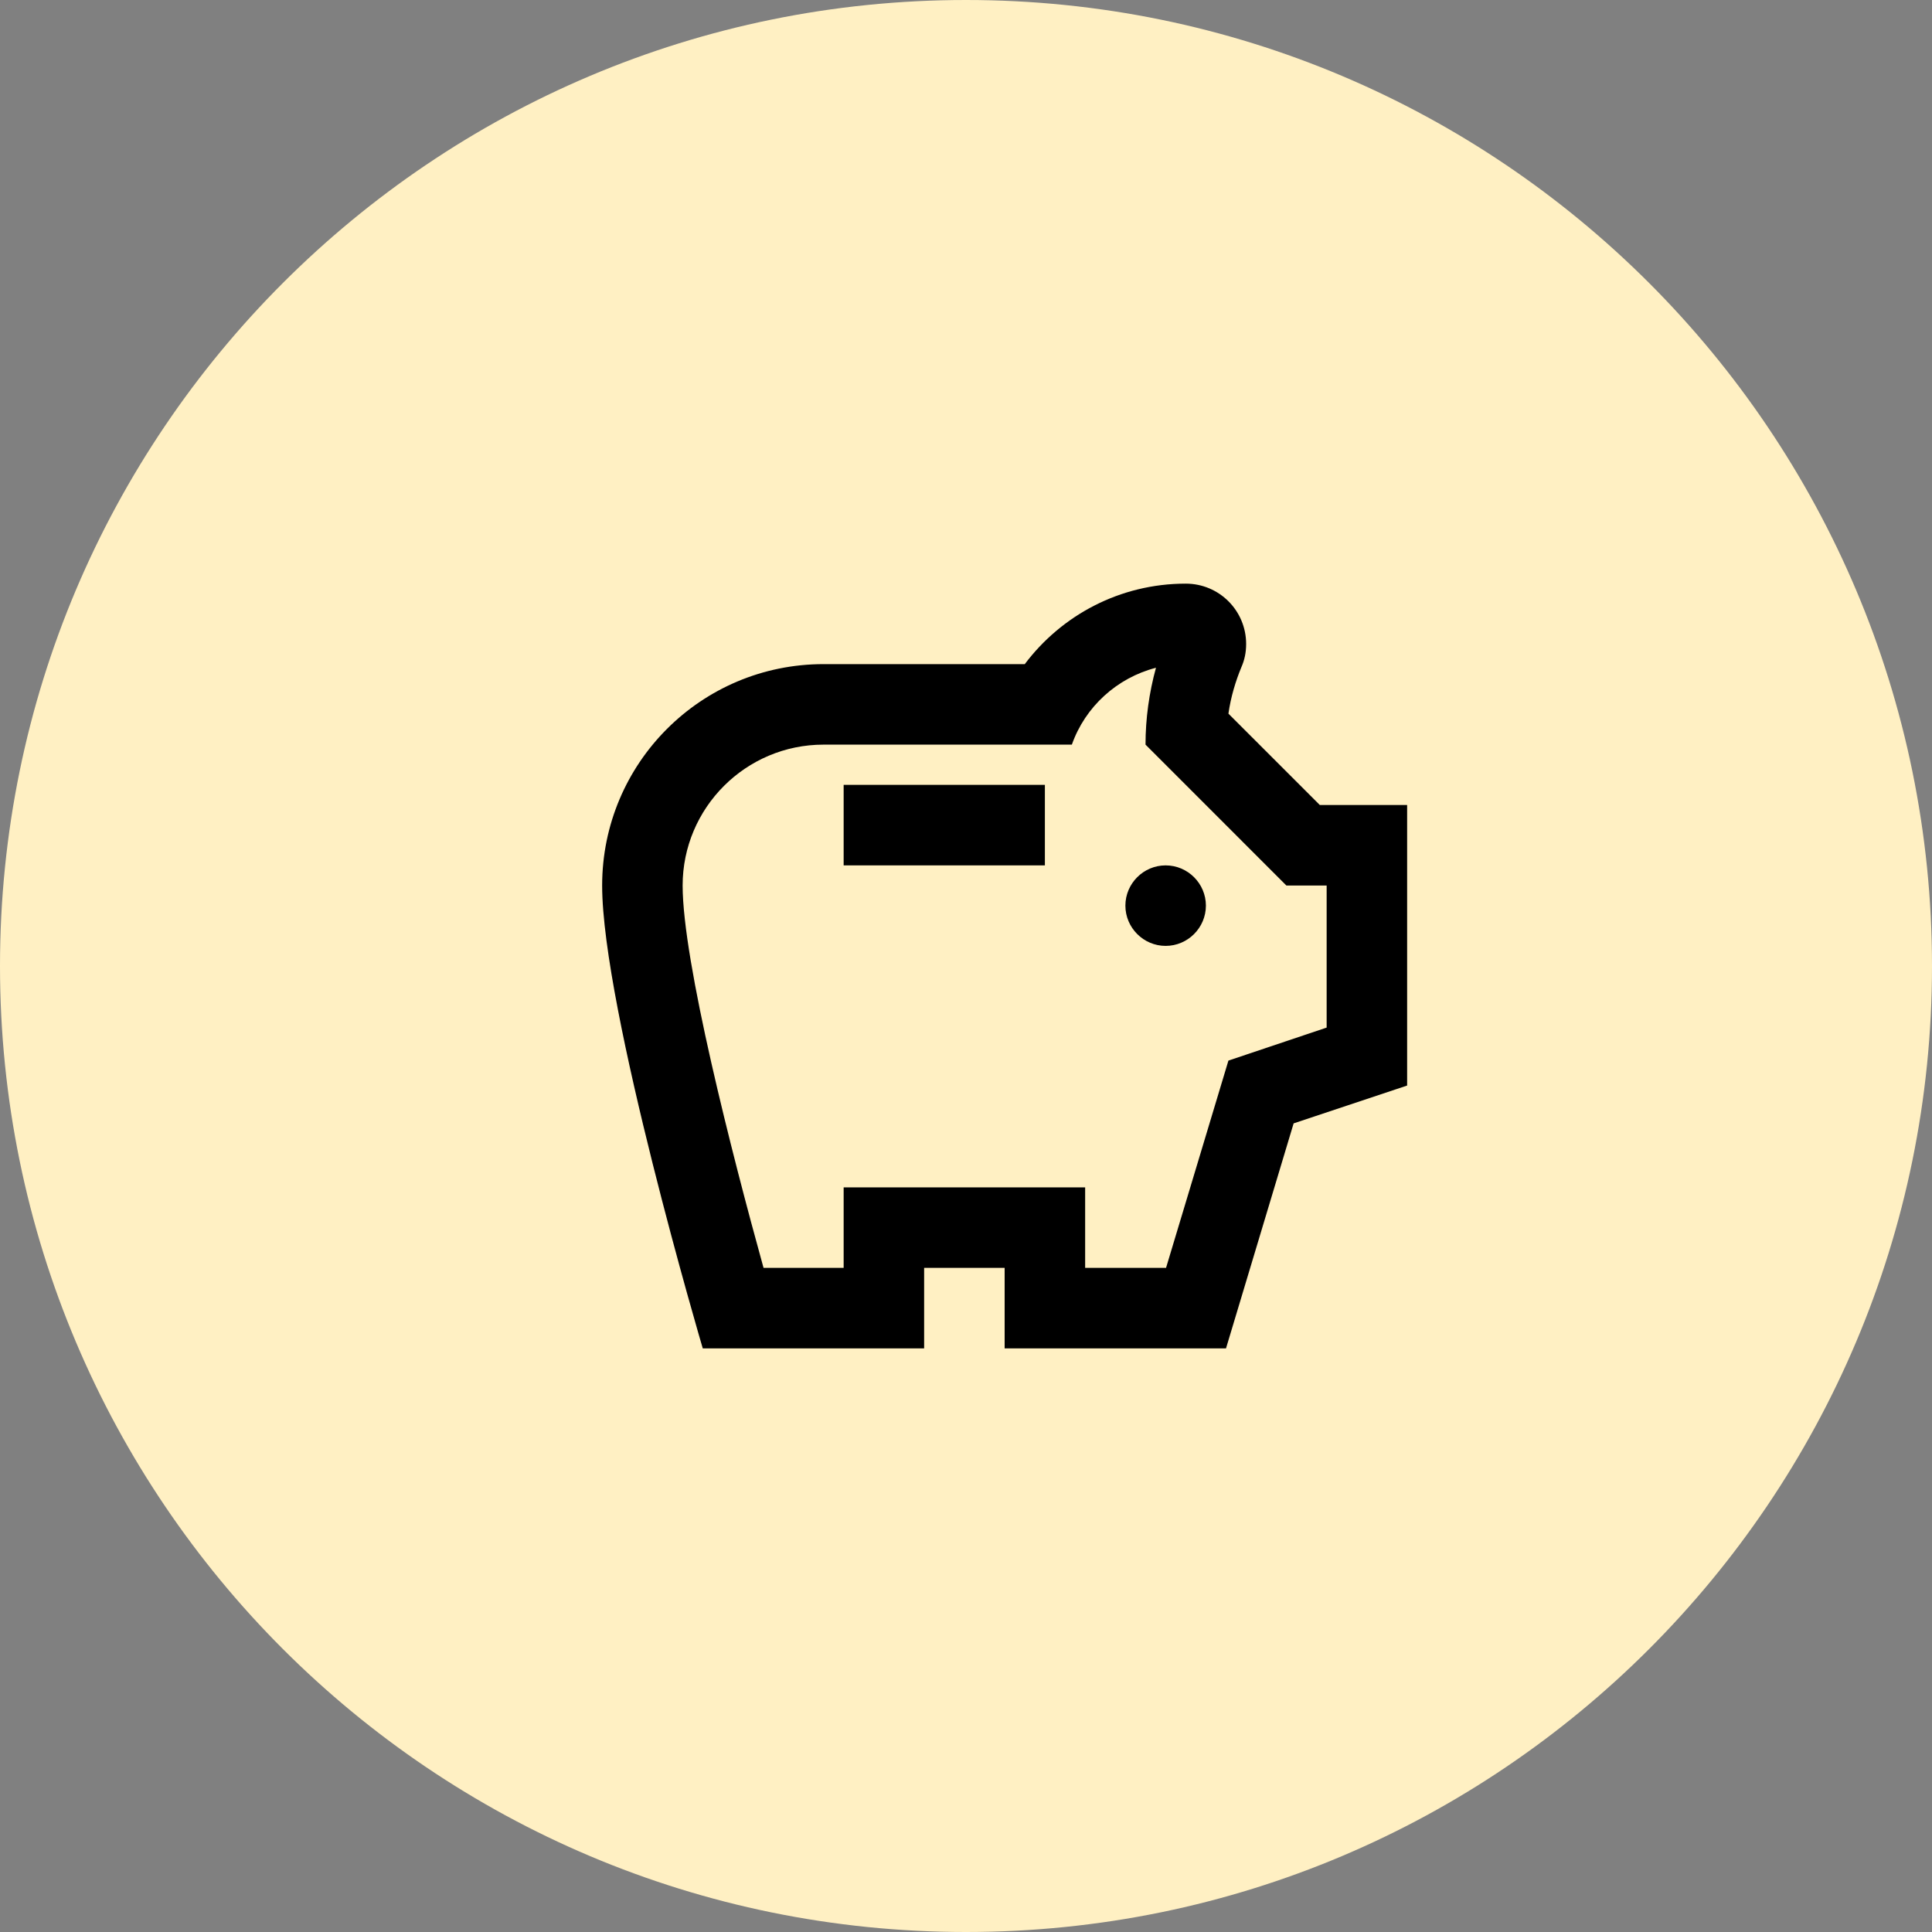
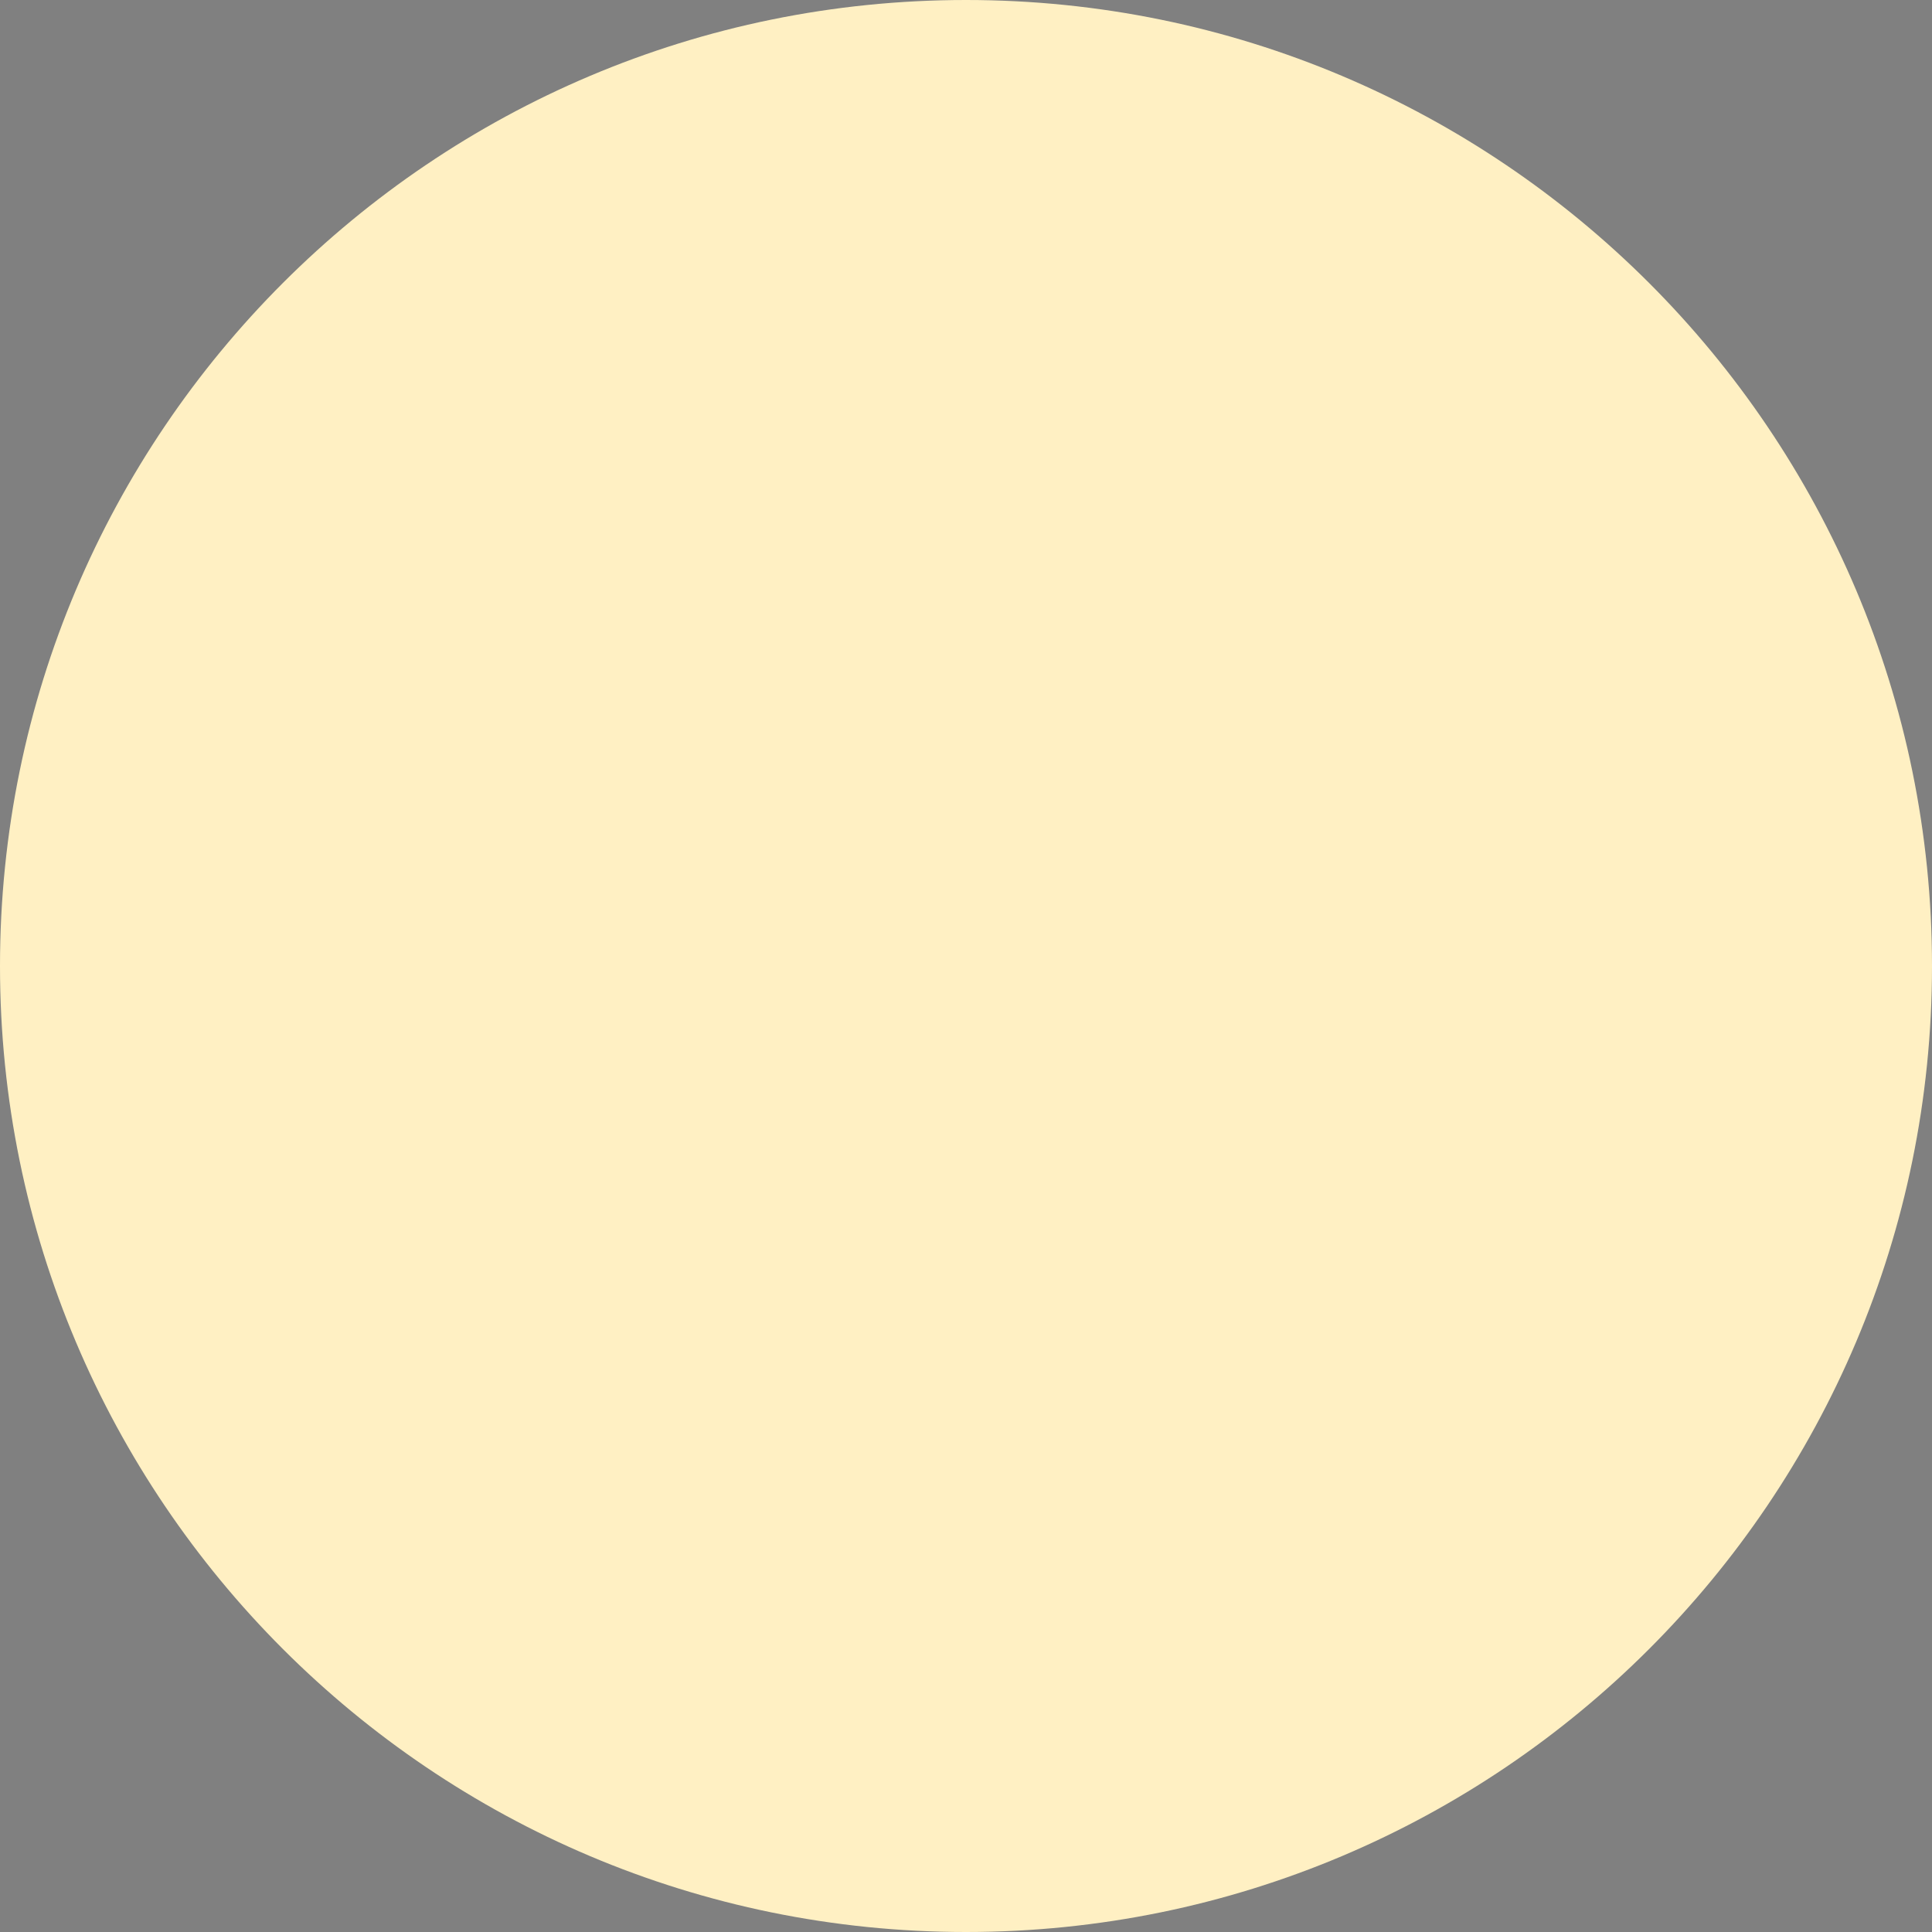
<svg xmlns="http://www.w3.org/2000/svg" width="100" height="100" viewBox="0 0 100 100" fill="none">
  <rect x="0" y="0" width="100" height="100" fill="#808080" stroke="none" />
  <path fill-rule="evenodd" clip-rule="evenodd" d="M50 100C77.614 100 100 77.614 100 50C100 22.386 77.614 0 50 0C22.386 0 0 22.386 0 50C0 77.614 22.386 100 50 100Z" fill="#FFF0C3" />
-   <path d="M58.25 46.875C58.25 45.729 59.188 44.792 60.333 44.792C61.479 44.792 62.417 45.729 62.417 46.875C62.417 48.021 61.479 48.959 60.333 48.959C59.188 48.959 58.25 48.021 58.25 46.875ZM43.667 44.792H54.083V40.625H43.667V44.792ZM72.833 41.667V56.188L66.958 58.146L63.458 69.792H52V65.625H47.833V69.792H36.375C36.375 69.792 31.167 52.167 31.167 45.834C31.167 39.5 36.292 34.375 42.625 34.375H53.042C54.938 31.854 57.958 30.209 61.375 30.209C63.104 30.209 64.5 31.604 64.5 33.334C64.5 33.771 64.417 34.167 64.25 34.542C63.958 35.25 63.708 36.063 63.583 36.938L68.313 41.667H72.833ZM68.667 45.834H66.583L59.292 38.542C59.292 37.188 59.479 35.854 59.833 34.563C57.813 35.084 56.167 36.584 55.479 38.542H42.625C38.604 38.542 35.333 41.813 35.333 45.834C35.333 49.75 37.875 59.688 39.521 65.625H43.667V61.459H56.167V65.625H60.354L63.583 54.896L68.667 53.188V45.834Z" fill="black" />
</svg>